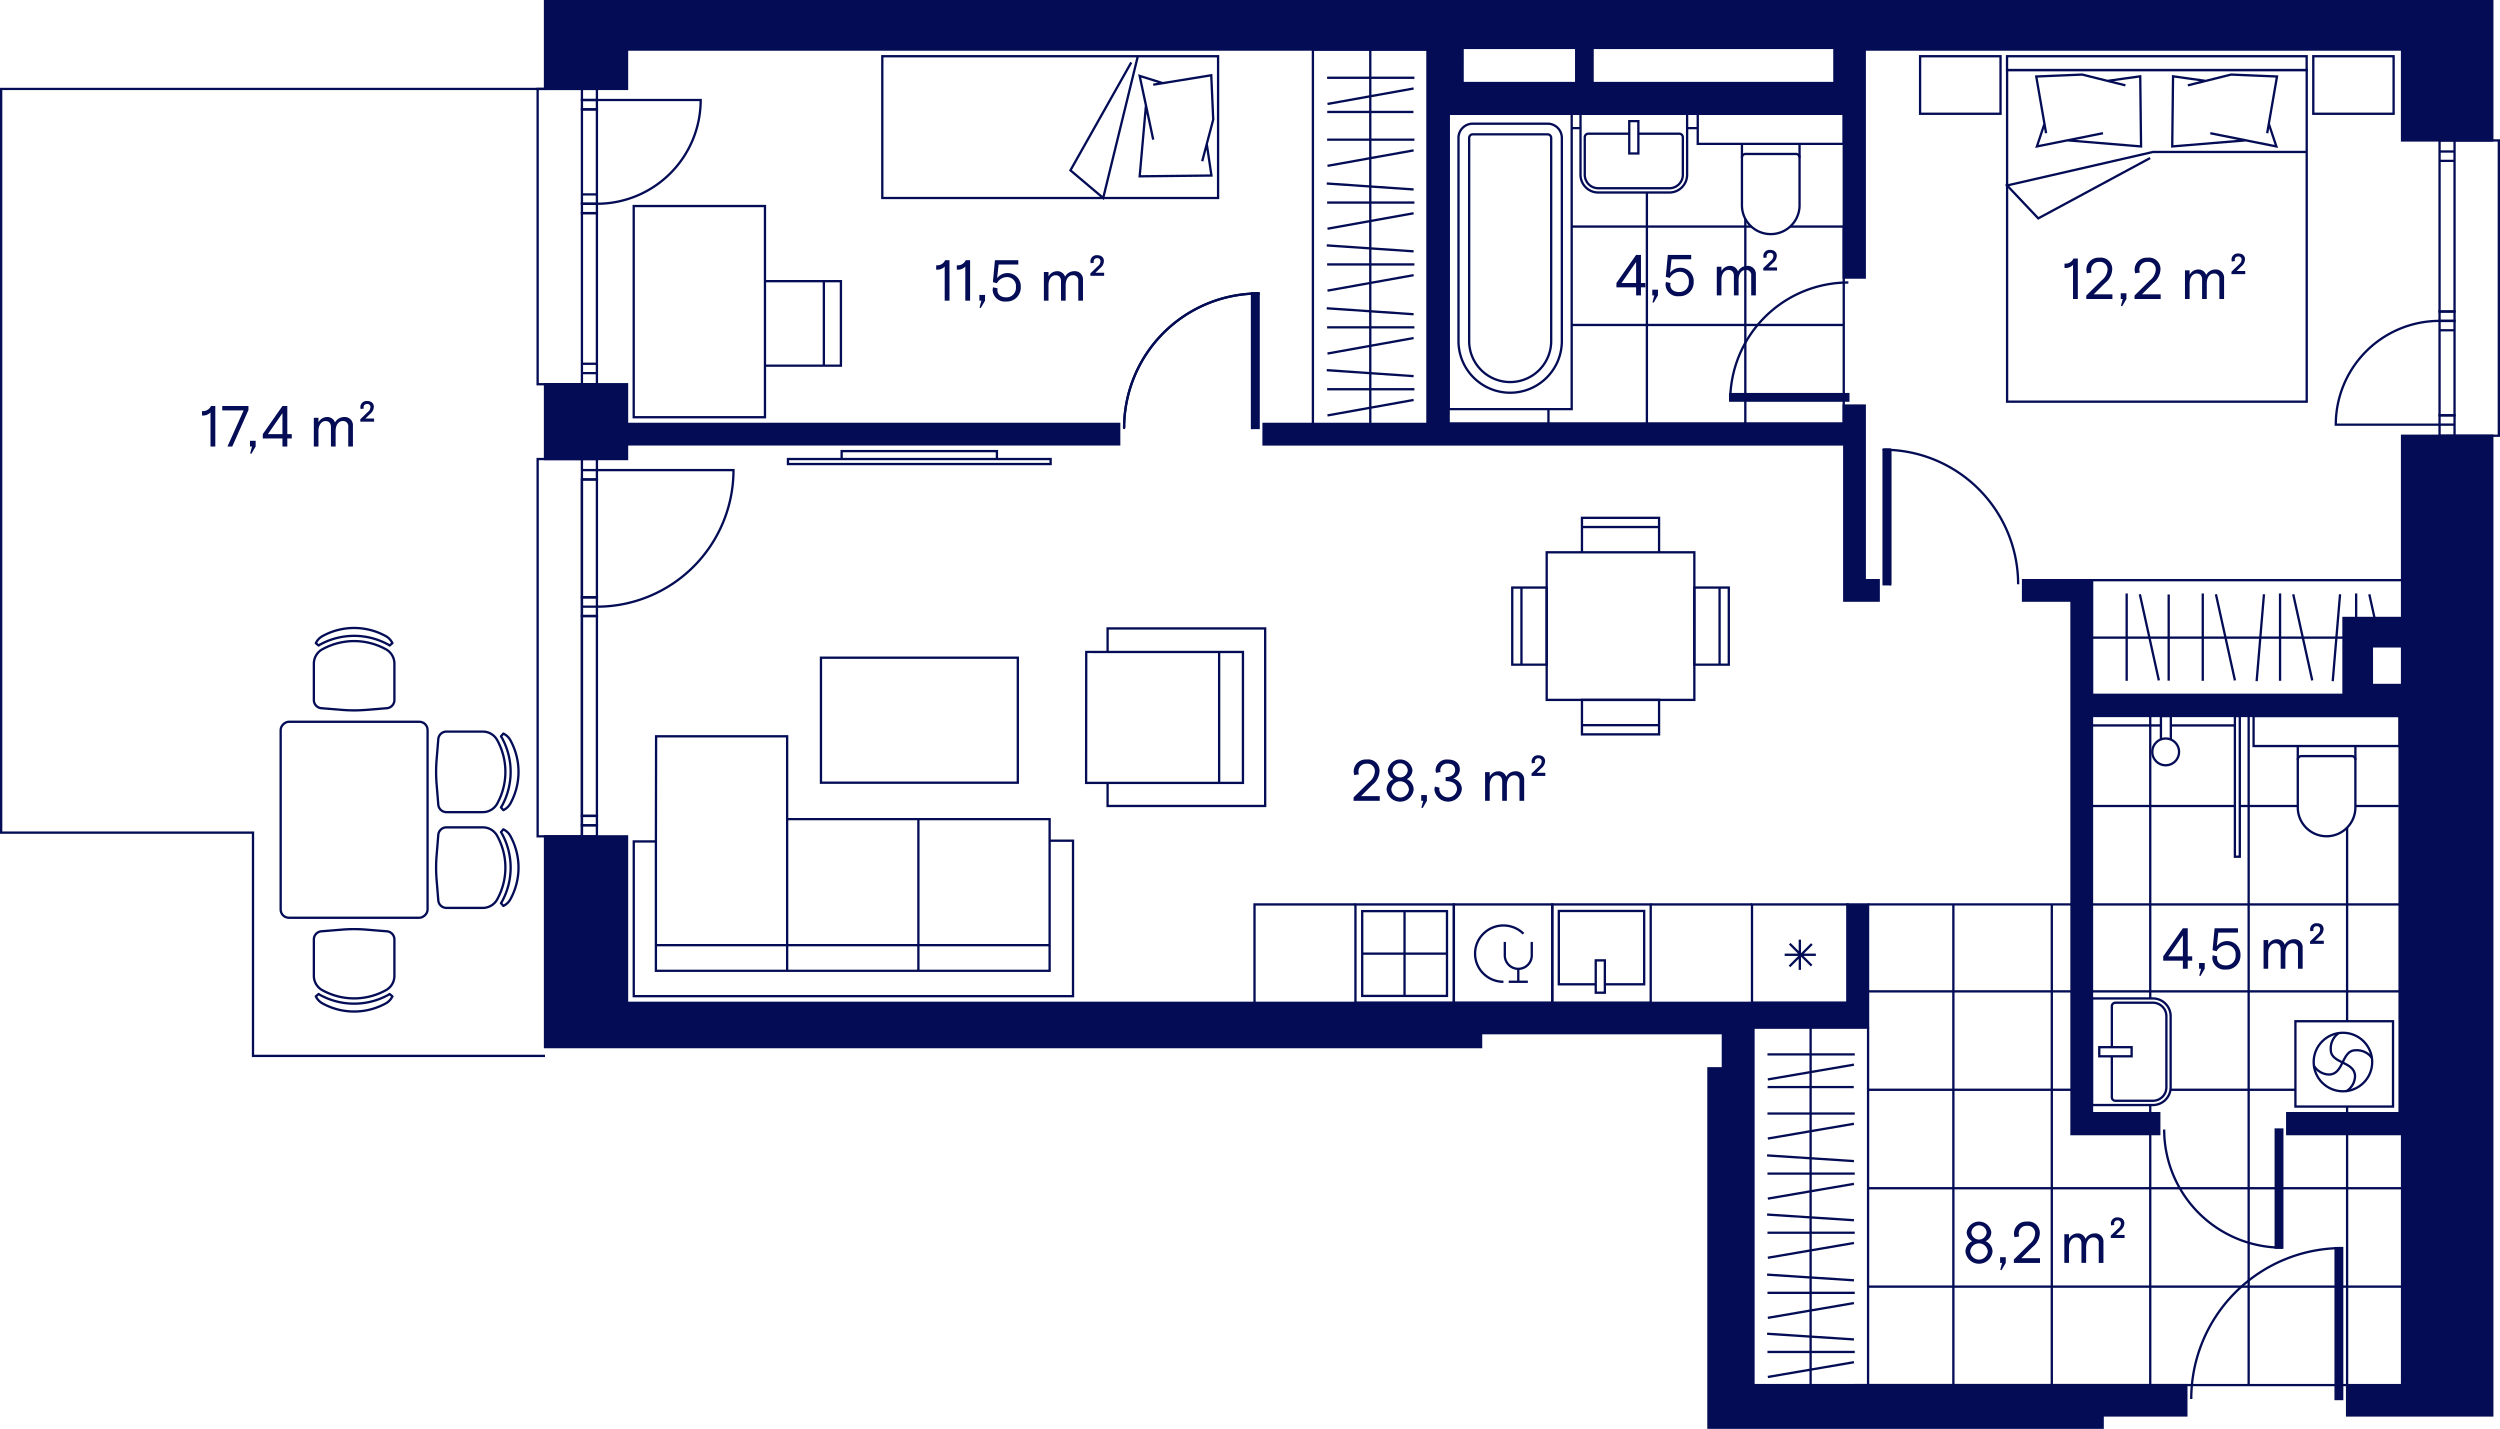
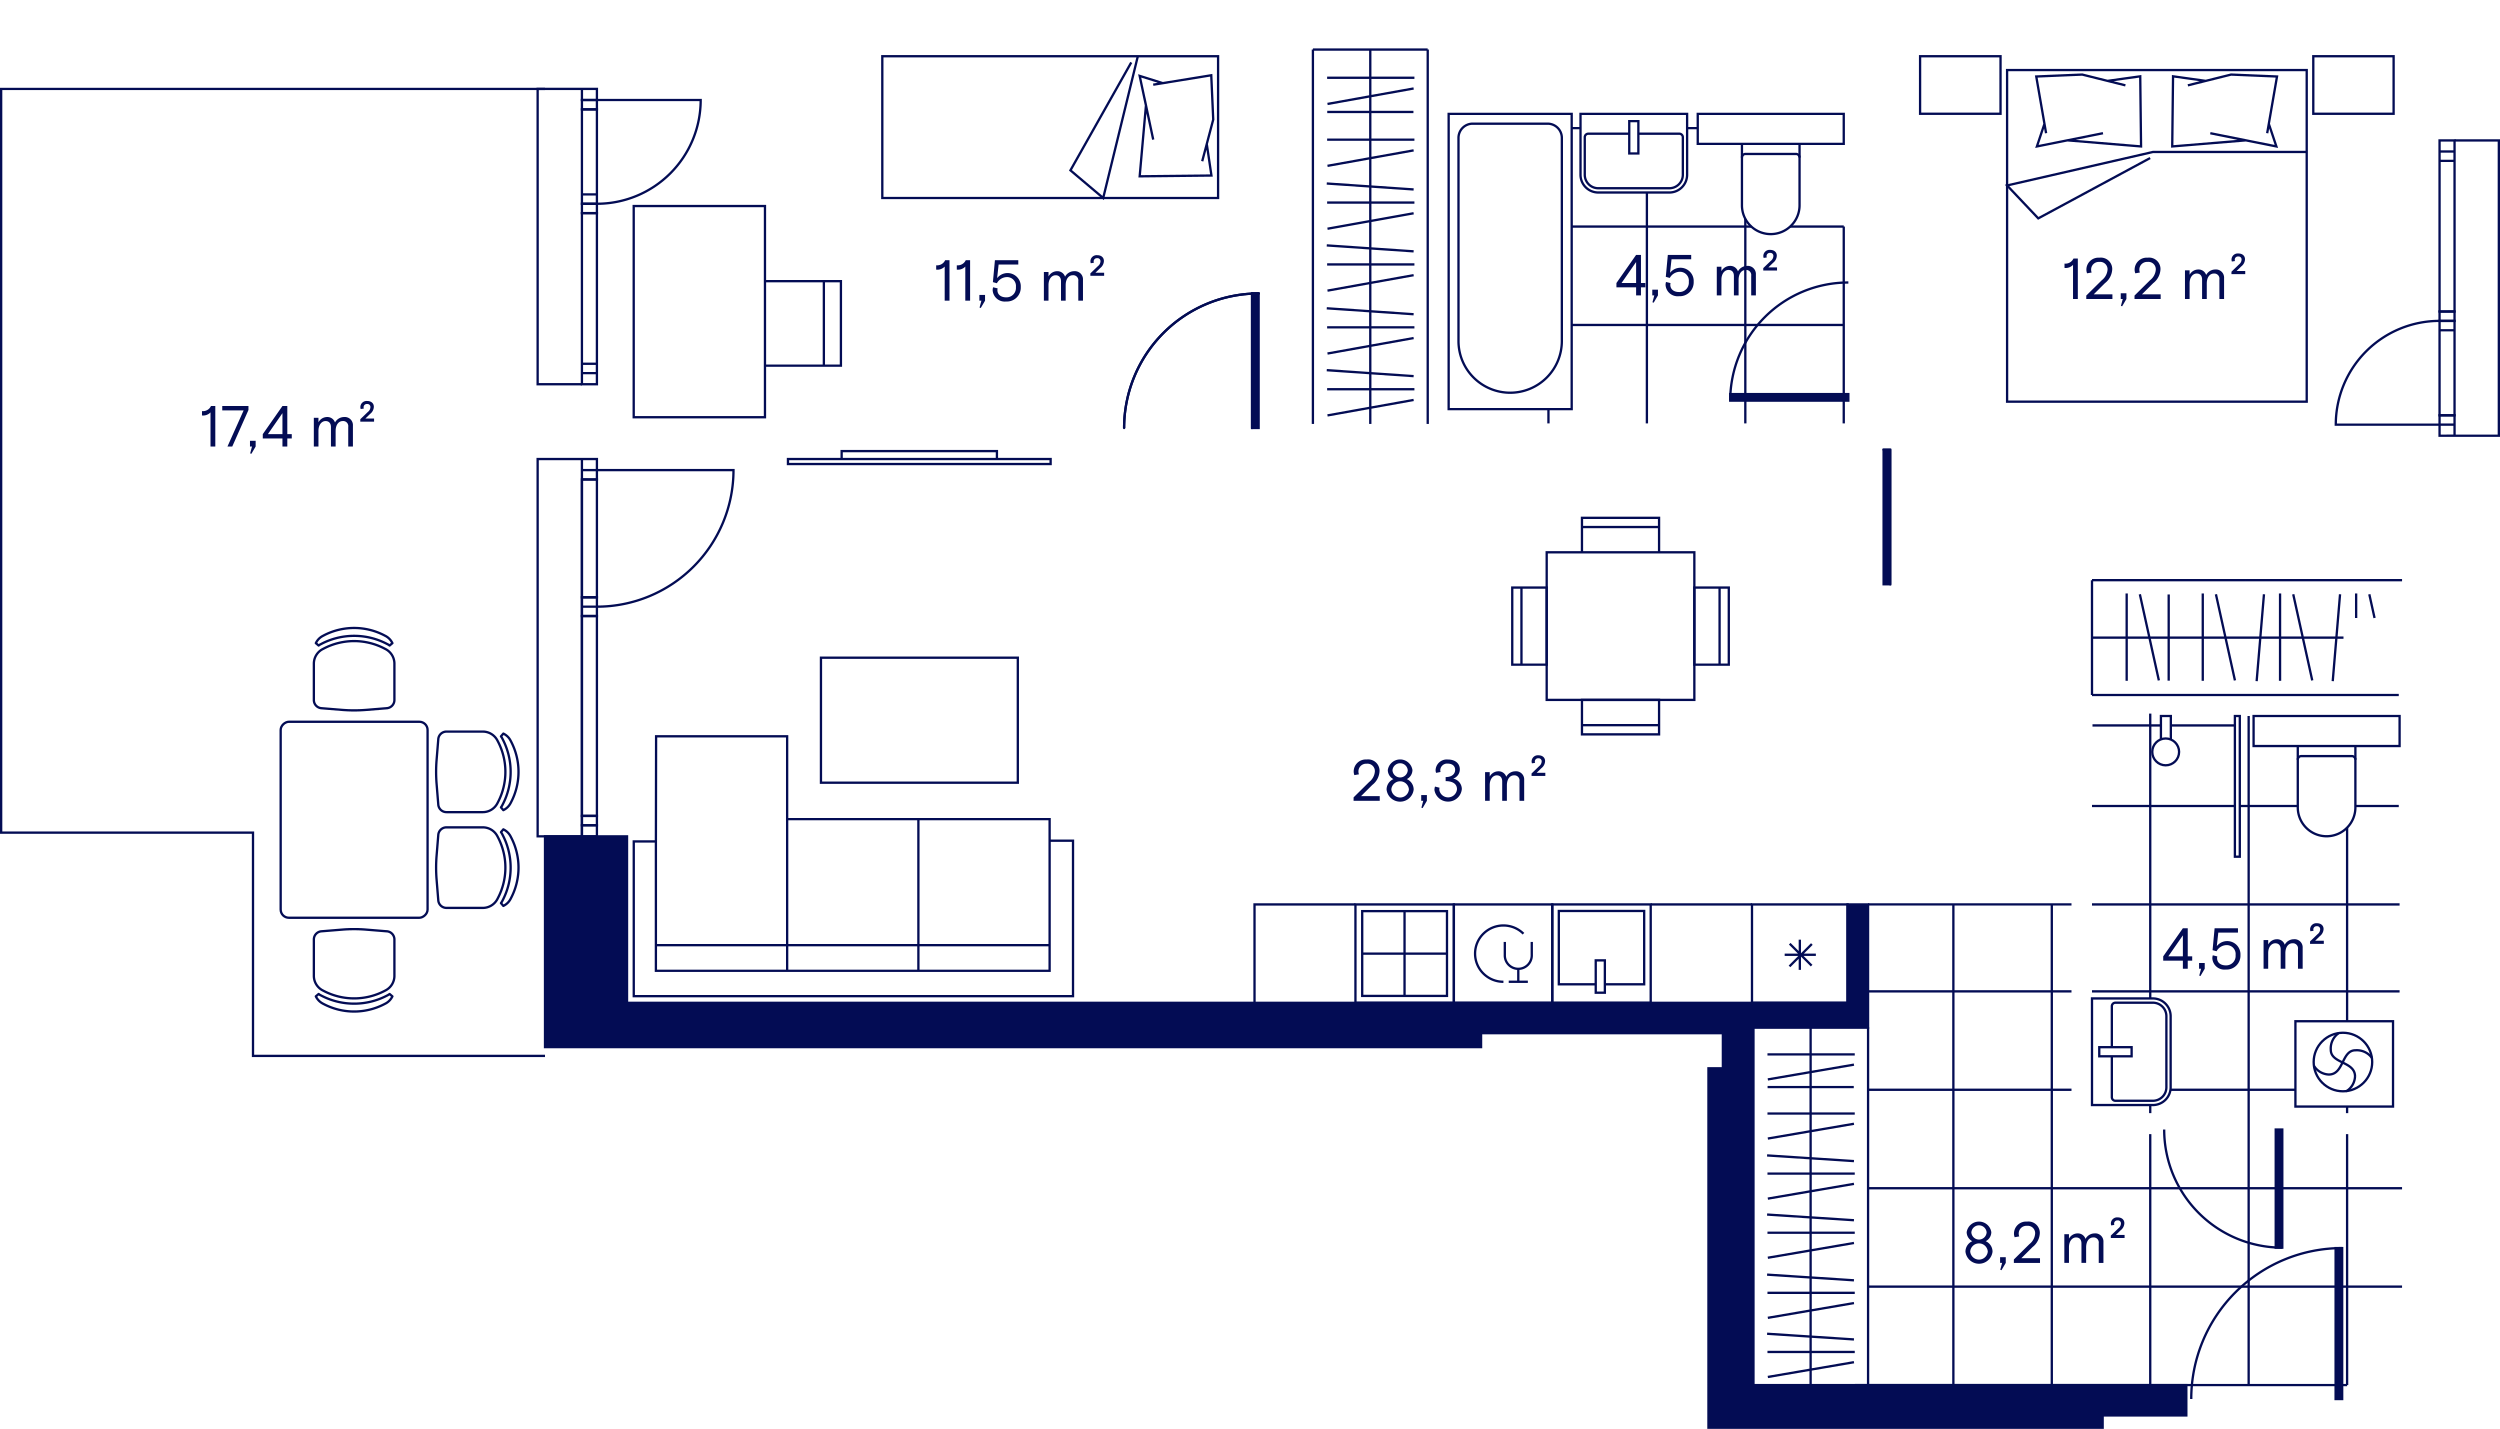
<svg xmlns="http://www.w3.org/2000/svg" viewBox="0 0 431.98 246.901">
  <g data-name="Layer 2">
    <g data-name="11">
      <path fill="none" stroke="#030c54" stroke-linecap="round" stroke-linejoin="round" stroke-width=".4" d="M216.347 50.712v23.244" />
      <path fill="none" stroke="#030c54" stroke-linecap="round" stroke-linejoin="round" stroke-width=".4" d="M217.48 50.712h-1.133" data-name="LINE" />
      <path d="M217.48 50.712a23.244 23.244 0 0 0-23.243 23.244" fill="none" stroke="#030c54" stroke-linecap="round" stroke-linejoin="round" stroke-width=".4" />
      <path fill="#030c54" stroke="#030c54" stroke-miterlimit="10" stroke-width=".4" d="M216.347 50.712h1.134v23.244h-1.133z" />
      <path d="M194.237 73.957a23.244 23.244 0 0 1 23.244-23.245M94.173 182.45H43.717v-38.58H.2V15.366h93.973" fill="none" stroke="#030c54" stroke-miterlimit="10" stroke-width=".4" />
      <path fill="#030c54" stroke="#030c54" stroke-miterlimit="10" stroke-width=".4" d="M302.945 177.535h19.843v-21.26h-3.544v17.008h-210.89l-.007.024v-28.794H94.174v36.424h161.744v-2.41H297.7v6.067h-2.493V246.7h68.116v-2.125h14.457v-5.244h-74.835v-61.795z" />
      <path d="M66.846 160.922l-3.585-.292a25.512 25.512 0 0 0-4.142 0l-3.585.292a1.417 1.417 0 0 0-1.302 1.412v6.283a2.835 2.835 0 0 0 1.522 2.512l.184.095a11.34 11.34 0 0 0 10.508 0l.183-.096a2.835 2.835 0 0 0 1.522-2.513v-6.283a1.417 1.417 0 0 0-1.304-1.412z" fill="none" stroke="#030c54" stroke-miterlimit="10" stroke-width=".4" />
      <path d="M66.627 173.397l-.184.096a11.34 11.34 0 0 1-10.507 0l-.184-.096a2.75 2.75 0 0 1-1.178-1.234l.482-.41c.092.06.176.128.275.18l.188.098a12.25 12.25 0 0 0 11.346 0l.182-.096c.1-.052.185-.12.277-.18l.482.41a2.75 2.75 0 0 1-1.178 1.233z" fill="none" stroke="#030c54" stroke-linejoin="round" stroke-width=".4" />
      <rect x="44.256" y="128.955" width="33.866" height="25.384" rx="1.417" transform="rotate(-90 61.19 141.647)" fill="none" stroke="#030c54" stroke-miterlimit="10" stroke-width=".4" />
      <path d="M66.846 122.372l-3.585.292a25.512 25.512 0 0 1-4.142 0l-3.585-.292a1.417 1.417 0 0 1-1.302-1.413v-6.284a2.835 2.835 0 0 1 1.522-2.512l.184-.096a11.34 11.34 0 0 1 10.508 0l.183.096a2.835 2.835 0 0 1 1.522 2.512v6.283a1.417 1.417 0 0 1-1.304 1.412z" fill="none" stroke="#030c54" stroke-miterlimit="10" stroke-width=".4" />
      <path d="M66.627 109.897l-.184-.097a11.34 11.34 0 0 0-10.507 0l-.184.097a2.75 2.75 0 0 0-1.178 1.233l.482.41c.092-.06.176-.128.275-.18l.188-.097a12.25 12.25 0 0 1 11.346.002l.182.094c.1.05.185.12.277.18l.482-.41a2.75 2.75 0 0 0-1.178-1.233z" fill="none" stroke="#030c54" stroke-linejoin="round" stroke-width=".4" />
      <path d="M75.732 139.03l-.292-3.585a25.512 25.512 0 0 1 0-4.143l.292-3.585a1.417 1.417 0 0 1 1.413-1.303h6.283a2.835 2.835 0 0 1 2.512 1.522l.096.183a11.34 11.34 0 0 1 0 10.507l-.096.184a2.835 2.835 0 0 1-2.512 1.522h-6.283a1.417 1.417 0 0 1-1.413-1.302z" fill="none" stroke="#030c54" stroke-miterlimit="10" stroke-width=".4" />
      <path d="M88.207 138.81l.096-.183a11.34 11.34 0 0 0 0-10.508l-.096-.184a2.75 2.75 0 0 0-1.233-1.178l-.41.48c.06.093.128.178.18.276l.097.188a12.25 12.25 0 0 1 0 11.346l-.096.182c-.052.1-.12.185-.18.277l.41.482a2.752 2.752 0 0 0 1.233-1.18z" fill="none" stroke="#030c54" stroke-linejoin="round" stroke-width=".4" />
      <path d="M75.732 155.577l-.292-3.585a25.512 25.512 0 0 1 0-4.143l.292-3.587a1.417 1.417 0 0 1 1.413-1.302h6.283a2.835 2.835 0 0 1 2.512 1.522l.096.184a11.34 11.34 0 0 1 0 10.508l-.096.184a2.835 2.835 0 0 1-2.512 1.52h-6.283a1.417 1.417 0 0 1-1.413-1.3z" fill="none" stroke="#030c54" stroke-miterlimit="10" stroke-width=".4" />
      <path d="M88.207 155.358l.096-.184a11.34 11.34 0 0 0 0-10.508l-.096-.184a2.75 2.75 0 0 0-1.233-1.177l-.41.48c.06.093.128.177.18.276l.097.19a12.25 12.25 0 0 1 0 11.344l-.096.183c-.052.1-.12.184-.18.277l.41.48a2.752 2.752 0 0 0 1.233-1.176z" fill="none" stroke="#030c54" stroke-linejoin="round" stroke-width=".4" />
-       <path fill="#030c54" stroke="#030c54" stroke-miterlimit="10" stroke-width=".4" d="M108.347 76.79h85.04V73.25h-85.04v-6.86H94.174v12.927h14.173V76.79zM430.646 75.29h-15.59v31.492h-10.12v13.288H361.48v-19.822h-11.913v3.543h8.37v92.176h15.166v-3.628H361.48v-68.62h53.15v68.62h-19.417v3.628h19.842v43.365h-9.496v5.245h25.086zm-15.59 43.07h-5.212l-.004-6.674h5.215zM108.347 8.562h138.34v64.686h-28.356v3.543h100.34v27h5.953v-3.542h-2.41V70.074h-3.628v3.09h-68.27v-53.49h68.27v28.29h3.628V8.562h92.84v15.704h15.593V.2H94.174v15.165h14.173zm166.84 0V8.28h41.782v6.065h-41.784zm-22.46 0V8.28h19.625v6.065h-19.626z" />
      <path fill="none" stroke="#030c54" stroke-linecap="round" stroke-linejoin="round" stroke-width=".4" d="M326.606 77.712v23.244M325.473 77.712h1.133" data-name="LINE" />
-       <path d="M325.473 77.712a23.244 23.244 0 0 1 23.244 23.244" fill="none" stroke="#030c54" stroke-linejoin="round" stroke-width=".4" data-name="ARC" />
      <path fill="#030c54" stroke="#030c54" stroke-miterlimit="10" stroke-width=".4" d="M326.606 100.957h-1.134V77.713h1.134z" />
      <path d="M373.953 195.173a20.41 20.41 0 0 0 20.41 20.41" fill="none" stroke="#030c54" stroke-miterlimit="10" stroke-width=".4" />
      <path fill="#030c54" stroke="#030c54" stroke-miterlimit="10" stroke-width=".4" d="M393.228 195.173h1.134v20.41h-1.134z" />
      <path d="M319.38 48.815a20.41 20.41 0 0 0-20.41 20.41" fill="none" stroke="#030c54" stroke-miterlimit="10" stroke-width=".4" />
      <path fill="#030c54" stroke="#030c54" stroke-miterlimit="10" stroke-width=".4" d="M319.378 68.09v1.134h-20.41V68.09zM403.575 215.66h1.134v26.08h-1.135z" />
      <path d="M378.63 241.74a26.08 26.08 0 0 1 26.08-26.08M103.142 104.827a23.598 23.598 0 0 0 23.6-23.6h-23.6M100.55 79.315v65.197H92.9V79.315zM103.142 79.315v1.913h-2.59v-1.913zM103.142 81.23v1.617h-2.59V81.23z" fill="none" stroke="#030c54" stroke-miterlimit="10" stroke-width=".4" />
      <path fill="none" stroke="#030c54" stroke-miterlimit="10" stroke-width=".4" d="M103.142 82.847v20.362h-2.59V82.846zM103.142 106.446v34.535h-2.59v-34.534zM100.552 144.512V142.6h2.59v1.912z" />
      <path fill="none" stroke="#030c54" stroke-miterlimit="10" stroke-width=".4" d="M100.552 142.598v-1.618h2.59v1.618zM103.142 103.21v1.617h-2.59v-1.618zM100.552 104.827h2.59v1.618h-2.59zM421.536 55.447a17.93 17.93 0 0 0-17.93 17.93h17.93M424.127 75.29h7.653V24.265h-7.653M421.536 75.29v-1.914h2.59v1.913zM421.536 73.376v-1.618h2.59v1.618z" />
      <path fill="none" stroke="#030c54" stroke-miterlimit="10" stroke-width=".4" d="M421.535 71.758V57.066h2.59v14.692zM421.536 53.83V27.797h2.59v26.03zM424.126 24.266v1.913h-2.59v-1.914zM424.126 26.18v1.617h-2.59V26.18zM421.536 57.066v-1.618h2.59v1.618z" />
      <path fill="none" stroke="#030c54" stroke-miterlimit="10" stroke-width=".4" d="M421.536 53.828h2.59v1.618h-2.59zM103.142 35.208a17.93 17.93 0 0 0 17.93-17.93h-17.93M100.55 15.365H92.9V66.39h7.653M103.142 15.365v1.913h-2.59v-1.913z" />
      <path fill="none" stroke="#030c54" stroke-miterlimit="10" stroke-width=".4" d="M103.142 17.28v1.617h-2.59V17.28z" />
      <path fill="none" stroke="#030c54" stroke-miterlimit="10" stroke-width=".4" d="M103.142 18.897V33.59h-2.59V18.896zM103.142 36.827v26.03h-2.59v-26.03zM100.552 66.39v-1.914h2.59v1.913zM100.552 64.476v-1.618h2.59v1.618zM103.142 33.59v1.618h-2.59V33.59z" />
      <path fill="none" stroke="#030c54" stroke-miterlimit="10" stroke-width=".4" d="M100.552 35.208h2.59v1.618h-2.59zM226.86 51.686V30.124M229.253 42.403l15.01 1.028M229.38 39.524l14.883-2.674M236.773 51.686V30.124M229.38 50.22l14.883-2.675M229.317 45.694H244.4M229.317 35H244.4M229.253 31.708l15.01 1.028M246.7 51.686V30.124M226.86 73.248V51.686M229.253 63.965l15.01 1.028M229.38 61.086l14.883-2.674M236.773 73.248V51.686M229.38 71.78l14.883-2.673M229.317 67.256H244.4M229.317 56.56H244.4M229.253 53.27l15.01 1.028M246.7 73.248V51.686M226.86 30.124V8.562M246.7 30.124V8.562M226.86 8.562h19.828M229.337 19.343h14.893M229.38 17.962l14.883-2.674M236.773 30.124V8.562M229.38 28.657l14.883-2.674M229.317 24.132H244.4M229.317 13.437H244.4M318.585 24.86h-25.228v-5.186h25.228zM305.97 40.452a4.977 4.977 0 0 1-4.976-4.977V24.86h9.953v10.615a4.977 4.977 0 0 1-4.976 4.977z" />
      <path d="M300.994 27.216a.614.614 0 0 1 .614-.614h8.726a.614.614 0 0 1 .614.614M414.63 128.906h-25.228v-5.187h25.228zM402.016 144.497a4.977 4.977 0 0 1-4.977-4.977v-10.614h9.953v10.614a4.977 4.977 0 0 1-4.977 4.977z" fill="none" stroke="#030c54" stroke-miterlimit="10" stroke-width=".4" />
      <path d="M397.04 131.26a.614.614 0 0 1 .613-.613h8.726a.614.614 0 0 1 .613.614M271.576 70.694h-21.26v-51.02h21.26z" fill="none" stroke="#030c54" stroke-miterlimit="10" stroke-width=".4" />
      <path d="M260.946 67.86a8.93 8.93 0 0 1-8.93-8.93V23.827a2.456 2.456 0 0 1 2.457-2.456h12.946a2.456 2.456 0 0 1 2.455 2.457V58.93a8.93 8.93 0 0 1-8.93 8.93z" fill="none" stroke="#030c54" stroke-miterlimit="10" stroke-width=".4" />
-       <path d="M267.42 23.213a.615.615 0 0 1 .613.614V58.93a7.087 7.087 0 1 1-14.174 0V23.827a.615.615 0 0 1 .613-.614zM191.383 135.334v3.934h27.228v-30.68h-27.227v4.07h23.386v22.62h-27.1l.023-22.63 3.69.01M210.657 112.67v22.607M346.8 9.716h51.772v2.39H346.8z" fill="none" stroke="#030c54" stroke-miterlimit="10" stroke-width=".4" />
      <path fill="none" stroke="#030c54" stroke-miterlimit="10" stroke-width=".4" d="M346.81 12.105h51.772v57.3H346.81z" />
      <path fill="none" stroke="#030c54" stroke-miterlimit="10" stroke-width=".4" d="M371.527 27.308l-19.333 10.425-5.385-5.688 25.223-5.79h26.55M381.142 13.977l-5.658-.79-.14 12.116 12.722-1.052-6.144-1.234 11.417 2.287-1.307-3.907-.283 1.62 1.7-9.798-7.935-.334-7.47 1.862M364.158 13.977l5.658-.79.142 12.116-12.723-1.052 6.144-1.234-11.42 2.287 1.307-3.907.283 1.62-1.7-9.798 7.945-.334 7.46 1.862M413.597 19.66h-13.88V9.714h13.88zM345.676 19.66h-13.9V9.714h13.9zM113.335 145.397l.034-18.17h22.643v14.312h45.354v3.726h4.043v26.864h-75.9v-26.733h3.825v22.35h68.032v-22.48M113.335 163.32h68.032M158.69 167.748v-26.21M136.013 167.748v-26.21M386.17 148.03v-24.31h.85v24.31zM373.39 127.78v-4.06h1.714v4.06" />
      <circle cx="374.212" cy="129.921" r="2.318" fill="none" stroke="#030c54" stroke-miterlimit="10" stroke-width=".4" />
      <path fill="none" stroke="#030c54" stroke-miterlimit="10" stroke-width=".4" d="M373.39 125.352h-11.824M375.104 125.352h11.066M288.45 33.264h-12.28a3.07 3.07 0 0 1-3.07-3.07v-10.52h18.42v10.52a3.07 3.07 0 0 1-3.07 3.07z" />
      <path d="M283.097 23.103h7.072a.614.614 0 0 1 .613.614v6.477a2.333 2.333 0 0 1-2.333 2.333h-12.28a2.333 2.333 0 0 1-2.334-2.333v-6.477a.614.614 0 0 1 .614-.614h7.064" fill="none" stroke="#030c54" stroke-miterlimit="10" stroke-width=".4" />
      <path fill="none" stroke="#030c54" stroke-miterlimit="10" stroke-width=".4" d="M281.522 20.93h1.575v5.588h-1.575zM375.07 175.59v12.283a3.07 3.07 0 0 1-3.07 3.07h-10.52v-18.42H372a3.07 3.07 0 0 1 3.07 3.068z" />
      <path d="M364.91 180.945v-7.072a.614.614 0 0 1 .613-.614H372a2.333 2.333 0 0 1 2.334 2.332v12.28a2.333 2.333 0 0 1-2.333 2.334h-6.477a.614.614 0 0 1-.614-.614v-7.064" fill="none" stroke="#030c54" stroke-miterlimit="10" stroke-width=".4" />
      <path fill="none" stroke="#030c54" stroke-miterlimit="10" stroke-width=".4" d="M362.736 180.945h5.59v1.575h-5.59z" />
      <circle cx="404.84" cy="183.51" r="5.057" fill="none" stroke="#030c54" stroke-miterlimit="10" stroke-width=".4" />
      <path d="M409.846 182.796a3.222 3.222 0 0 0-2.834-1.315c-2.437 0-1.968 4.18-4.61 4.19a3.18 3.18 0 0 1-2.59-1.538" fill="none" stroke="#030c54" stroke-miterlimit="10" stroke-width=".4" />
      <path d="M404.055 178.554a3.242 3.242 0 0 0-1.315 2.835c0 2.436 4.19 1.977 4.19 4.607a3.18 3.18 0 0 1-1.54 2.59" fill="none" stroke="#030c54" stroke-miterlimit="10" stroke-width=".4" />
      <path fill="none" stroke="#030c54" stroke-miterlimit="10" stroke-width=".4" d="M396.63 176.464h16.866v14.74H396.63zM302.945 218.732v-20.598M305.34 209.864l15.01.982M305.466 207.113l14.883-2.554M312.86 218.732v-20.598M305.466 217.33l14.883-2.554M305.403 213.008h15.085M305.403 202.79h15.085M305.34 199.647l15.01.982M322.788 218.732v-20.598M302.945 239.33v-20.598M305.34 230.462l15.01.983M305.466 227.712l14.883-2.555M312.86 239.33v-20.598M305.466 237.93l14.883-2.555M305.403 233.606h15.085M305.403 223.39h15.085M305.34 220.245l15.01.983M322.788 239.33v-20.598M302.945 198.134v-20.6M322.788 198.134v-20.6M302.945 177.535h19.83M305.424 187.835h14.892M305.466 186.515l14.883-2.554M312.86 198.134v-20.6M305.466 196.732l14.883-2.554M305.403 192.41h15.085M305.403 182.192h15.085M414.488 120.09h-26.504M403.078 117.696l1.264-15.01M399.538 117.57l-3.286-14.883M404.936 110.176h-16.952M410.303 106.782l-.905-4.095M407.123 106.782v-4.234M393.976 117.633v-15.085M389.93 117.696l1.265-15.01M415.055 100.248h-27.07M387.984 120.09H361.48M387.984 100.248H361.48M361.48 120.09v-19.83M374.733 117.612V102.72M373.034 117.57l-3.286-14.883M387.984 110.176H361.48M386.18 117.57l-3.286-14.883M380.62 117.633v-15.085M367.473 117.633v-15.085M141.855 113.642h34.016v21.6h-34.015zM152.455 9.716h58.02v24.497h-58.02z" />
      <path fill="none" stroke="#030c54" stroke-miterlimit="10" stroke-width=".4" d="M196.606 9.716l-5.982 24.497-5.66-4.782 10.504-18.64M207.732 27.86l1.904-7.203-.34-7.652-10.03 1.63 1.666-.264-4.005-1.258 2.34 11.01-1.253-5.925-1.087 12.268 12.4-.136-.808-5.457M132.18 48.58h13.124v14.605H132.18zM142.356 63.184V48.58M109.5 35.604h22.68v36.49H109.5zM145.43 77.945h26.83v1.375h-26.83zM136.153 79.32h45.387v.863h-45.387zM234.21 156.277H216.77v17.008M302.73 156.277h-17.5M251.216 156.277h17.005v17.007h-17.004z" />
      <path d="M259.78 169.644a4.9 4.9 0 0 1-3.464-1.425 4.84 4.84 0 0 1 0-6.88 4.922 4.922 0 0 1 6.926 0" fill="none" stroke="#030c54" stroke-miterlimit="10" stroke-width=".4" />
      <path d="M260.02 162.755v2.406a2.33 2.33 0 0 0 4.657 0v-2.405M262.348 167.473v2.17M260.696 169.644H264M302.73 156.277h16.514v17.007H302.73zM310.997 167.584v-5.217M308.378 164.976h5.388M309.21 166.982l3.864-3.863M309.25 163.07l3.784 3.782M234.21 156.277h17.006v17.007H234.21z" fill="none" stroke="#030c54" stroke-miterlimit="10" stroke-width=".4" />
      <path fill="none" stroke="#030c54" stroke-miterlimit="10" stroke-width=".4" d="M235.378 157.436h14.65v14.65h-14.65zM242.693 172.084v-14.648M235.378 164.78h14.64M268.22 156.277h17.01v17.008h-17.01z" />
      <path fill="none" stroke="#030c54" stroke-miterlimit="10" stroke-width=".4" d="M275.73 165.944h1.576v5.59h-1.575z" />
      <path fill="none" stroke="#030c54" stroke-miterlimit="10" stroke-width=".4" d="M275.73 170.078h-6.38v-12.672h14.75v12.672h-6.793M267.257 95.43h25.512v25.51h-25.513zM273.35 89.476h13.324v5.953H273.35zM286.674 91.068H273.35" />
      <path fill="none" stroke="#030c54" stroke-miterlimit="10" stroke-width=".4" d="M273.35 120.94h13.324v5.954H273.35zM273.35 125.302h13.324M292.77 101.524h5.952v13.323h-5.953zM297.13 114.846v-13.322M261.304 101.524h5.953v13.323h-5.953zM262.896 101.524v13.322M318.585 73.163V56.155M318.585 56.155h-17.008M318.585 56.155V39.147M302.62 39.147h-1.043M318.585 39.147h-9.277M301.577 73.163V56.155M301.577 56.155H284.57M301.577 39.147H284.57M293.356 22.14h-1.836M273.1 22.14h-1.524M301.577 56.155V39.147M371.543 192.338v-1.395M396.63 188.307h-21.56M388.55 239.33v-17.007M405.56 239.33v-17.007M405.56 222.323v-17.008M405.56 205.315v-9.35M388.55 222.323v-17.008M388.55 205.315v-12.977M371.543 222.323v-17.008M371.543 205.315v-9.35M354.535 222.323v-17.008M354.535 205.315v-49.038M337.527 222.323v-17.008M337.527 205.315v-9.35M415.055 222.323H388.55M388.55 222.323h-17.007M371.543 222.323h-17.008M354.535 222.323h-17.008M337.527 222.323h-14.74M415.055 205.315H388.55M388.55 205.315h-17.007M371.543 205.315h-17.008M354.535 205.315h-17.008M337.527 205.315h-14.74M357.937 188.307h-20.41M337.527 188.307h-14.74M371.543 239.33v-17.007M405.56 239.33h-34.017M354.535 239.33v-17.007M371.543 239.33h-17.008M337.527 239.33v-17.007M354.535 239.33h-17.008M337.527 222.323v-17.008M337.527 205.315v-17.008M357.937 171.3h-20.41M337.527 171.3h-14.74M337.527 188.307V171.3M357.937 156.275h-20.41M337.527 156.275h-14.74M337.527 171.3v-15.025M337.527 239.33H320.52M388.55 192.338v-19.054M405.56 176.464v-3.18M371.543 172.522v-16.245M388.55 171.3h-27.07M388.55 173.284v-17.007M405.56 171.3h-17.01M405.56 173.284v-17.007M371.543 156.277H361.48M371.543 156.277V139.27M414.63 156.277h-43.087M388.55 156.277V139.27M414.63 171.3h-9.07M414.488 139.27h-7.495M405.56 156.277v-13.262M371.543 139.27H361.48M371.543 139.27v-15.964M386.17 139.27h-14.627M388.55 139.27v-15.55M397.04 139.27h-8.49M388.55 139.27h-1.53M284.57 73.163V56.155M267.56 73.163v-2.47M284.57 56.155h-13.093M284.57 56.155V39.147M301.577 39.147v-1.334M284.57 39.147V33.31M284.57 39.147h-13.093M405.56 192.338v-1.134" />
    </g>
    <g data-name="1. suurused" fill="#030c54">
      <path d="M163.235 46.062a1.754 1.754 0 0 1-1.47.53v-.75a1.527 1.527 0 0 0 1.55-.88h.75v6.996h-.83zM166.796 46.062a1.754 1.754 0 0 1-1.47.53v-.75a1.527 1.527 0 0 0 1.55-.88h.75v6.996h-.83zM169.258 53.148l.32-1.19h-.35v-.99h.98v.99l-.74 1.26zM171.524 50.15a1.704 1.704 0 0 1 .08-.51l.78.19a1.146 1.146 0 0 0-.04.29c0 .788.61 1.258 1.52 1.258a1.627 1.627 0 0 0 1.678-1.778 1.54 1.54 0 0 0-1.63-1.72 2.012 2.012 0 0 0-1.658 1.06l-.69-.19.35-3.788h4.038v.75h-3.4l-.258 2.35a2.288 2.288 0 0 1 4.087 1.538 2.4 2.4 0 0 1-2.527 2.498 2.09 2.09 0 0 1-2.33-1.948zM180.374 47h.8v.77a1.717 1.717 0 0 1 1.49-.91 1.38 1.38 0 0 1 1.368.95 1.8 1.8 0 0 1 1.568-.95 1.405 1.405 0 0 1 1.53 1.48v3.618h-.81V48.57a.88.88 0 0 0-.96-1.01c-.63 0-1.22.55-1.22 1.74v2.658h-.808V48.6c0-.62-.31-1.04-.93-1.04-.65 0-1.23.61-1.23 1.7v2.698h-.798zM188.406 47.24l1.31-1.258a1.09 1.09 0 0 0 .44-.86.515.515 0 0 0-.58-.51.552.552 0 0 0-.6.56.534.534 0 0 0 .04.23l-.54.08a1 1 0 0 1-.06-.36 1.075 1.075 0 0 1 1.16-1.03c.74 0 1.17.42 1.17 1a1.618 1.618 0 0 1-.64 1.23l-.82.8h1.5v.538h-2.38zM36.373 71.258a1.754 1.754 0 0 1-1.47.53v-.75a1.527 1.527 0 0 0 1.55-.88h.75v6.997h-.83zM42.1 70.908h-3.696v-.75h4.527v.69l-2.798 6.307h-.83zM43.225 78.344l.32-1.19h-.35v-.99h.98v.99l-.74 1.26zM48.804 75.765h-3.398v-.75l3.398-4.857h.84v4.858h.77v.75h-.77v1.39h-.84zm0-.75V71.39l-2.518 3.628zM54.226 72.198h.8v.77a1.717 1.717 0 0 1 1.49-.91 1.38 1.38 0 0 1 1.368.95 1.8 1.8 0 0 1 1.57-.95 1.405 1.405 0 0 1 1.528 1.478v3.62h-.81v-3.39a.88.88 0 0 0-.96-1.01c-.628 0-1.218.55-1.218 1.74v2.66h-.81v-3.36c0-.62-.31-1.04-.93-1.04-.65 0-1.228.61-1.228 1.7v2.7h-.8zM62.257 72.437l1.31-1.26a1.09 1.09 0 0 0 .44-.858.515.515 0 0 0-.58-.51.552.552 0 0 0-.6.558.534.534 0 0 0 .04.23l-.54.08a1 1 0 0 1-.06-.36 1.075 1.075 0 0 1 1.16-1.03c.74 0 1.17.42 1.17 1a1.618 1.618 0 0 1-.64 1.23l-.82.8h1.5v.54h-2.38zM233.89 137.78l2.688-2.657a2.544 2.544 0 0 0 .99-1.85 1.28 1.28 0 0 0-1.43-1.308 1.328 1.328 0 0 0-1.41 1.37 1.26 1.26 0 0 0 .09.46l-.79.14a1.726 1.726 0 0 1-.12-.67 2.086 2.086 0 0 1 2.24-2.03 1.97 1.97 0 0 1 2.23 1.96 3.202 3.202 0 0 1-1.26 2.438l-1.94 1.93h3.23v.808h-4.52zM239.59 136.433a1.972 1.972 0 0 1 1.18-1.81 1.775 1.775 0 0 1-.97-1.57 2.155 2.155 0 0 1 4.26 0 1.773 1.773 0 0 1-.97 1.57 1.972 1.972 0 0 1 1.18 1.81 2.355 2.355 0 0 1-4.68 0zm3.86-.03a1.524 1.524 0 0 0-3.038 0 1.524 1.524 0 0 0 3.038 0zm-.2-3.3a1.324 1.324 0 0 0-2.64 0 1.323 1.323 0 0 0 2.64 0zM245.606 139.56l.32-1.19h-.35v-.988h.98v.99l-.74 1.26zM247.86 136.502a1.72 1.72 0 0 1 .1-.59l.78.2a1.737 1.737 0 0 0-.04.36 1.54 1.54 0 0 0 3.057-.1c0-1-.88-1.4-1.96-1.4v-.698c1.16 0 1.64-.61 1.64-1.24 0-.69-.5-1.09-1.29-1.09a1.174 1.174 0 0 0-1.278 1.16.848.848 0 0 0 .05.29l-.77.15a1.18 1.18 0 0 1-.09-.48 1.93 1.93 0 0 1 2.098-1.828c1.37 0 2.09.74 2.09 1.698a1.677 1.677 0 0 1-1.15 1.6 1.865 1.865 0 0 1 1.498 1.798 2.388 2.388 0 0 1-4.737.17zM256.61 133.414h.8v.77a1.717 1.717 0 0 1 1.49-.91 1.38 1.38 0 0 1 1.368.95 1.8 1.8 0 0 1 1.57-.95 1.405 1.405 0 0 1 1.528 1.48v3.617h-.81v-3.386a.88.88 0 0 0-.96-1.01c-.63 0-1.218.55-1.218 1.74v2.657h-.81v-3.357c0-.62-.31-1.04-.93-1.04-.65 0-1.228.61-1.228 1.7v2.698h-.8zM264.64 133.654l1.31-1.26a1.09 1.09 0 0 0 .44-.86.515.515 0 0 0-.58-.508.552.552 0 0 0-.6.56.534.534 0 0 0 .04.23l-.54.08a1 1 0 0 1-.06-.36 1.075 1.075 0 0 1 1.16-1.03c.74 0 1.17.42 1.17 1a1.618 1.618 0 0 1-.64 1.23l-.82.798h1.5v.54h-2.38zM339.616 216.28a1.972 1.972 0 0 1 1.18-1.81 1.775 1.775 0 0 1-.97-1.568 2.155 2.155 0 0 1 4.258 0 1.773 1.773 0 0 1-.97 1.57 1.972 1.972 0 0 1 1.18 1.81 2.355 2.355 0 0 1-4.678 0zm3.858-.03a1.524 1.524 0 0 0-3.038 0 1.524 1.524 0 0 0 3.038 0zm-.2-3.3a1.324 1.324 0 0 0-2.64 0 1.323 1.323 0 0 0 2.64 0zM345.63 219.408l.32-1.19h-.35v-.988h.98v.99l-.74 1.26zM347.98 217.63l2.69-2.66a2.544 2.544 0 0 0 .988-1.85 1.28 1.28 0 0 0-1.43-1.307 1.328 1.328 0 0 0-1.41 1.37 1.26 1.26 0 0 0 .09.46l-.788.14a1.726 1.726 0 0 1-.12-.67 2.086 2.086 0 0 1 2.24-2.03 1.97 1.97 0 0 1 2.227 1.96 3.202 3.202 0 0 1-1.26 2.438l-1.938 1.93h3.228v.81h-4.518zM356.7 213.262h.8v.77a1.717 1.717 0 0 1 1.49-.91 1.38 1.38 0 0 1 1.368.95 1.8 1.8 0 0 1 1.568-.95 1.405 1.405 0 0 1 1.53 1.48v3.617h-.81v-3.39a.88.88 0 0 0-.96-1.008c-.63 0-1.22.55-1.22 1.74v2.657h-.808v-3.36c0-.62-.31-1.038-.93-1.038-.65 0-1.228.61-1.228 1.7v2.697h-.8zM364.732 213.5l1.31-1.258a1.09 1.09 0 0 0 .44-.86.515.515 0 0 0-.58-.51.552.552 0 0 0-.6.56.534.534 0 0 0 .04.23l-.54.08a1 1 0 0 1-.06-.36 1.075 1.075 0 0 1 1.16-1.028c.74 0 1.17.42 1.17 1a1.618 1.618 0 0 1-.64 1.228l-.82.8h1.5v.54h-2.38zM377.184 166h-3.398v-.75l3.398-4.857h.84v4.857h.77v.75h-.77v1.39h-.84zm0-.75v-3.628l-2.518 3.628zM380.01 168.578l.32-1.19h-.35v-.988h.98v.99l-.74 1.26zM382.275 165.58a1.704 1.704 0 0 1 .08-.51l.78.19a1.145 1.145 0 0 0-.04.29c0 .79.61 1.26 1.52 1.26a1.627 1.627 0 0 0 1.678-1.78 1.54 1.54 0 0 0-1.63-1.72 2.012 2.012 0 0 0-1.658 1.06l-.69-.19.35-3.787h4.038v.75h-3.4l-.258 2.348a2.288 2.288 0 0 1 4.087 1.54 2.4 2.4 0 0 1-2.528 2.5 2.09 2.09 0 0 1-2.33-1.95zM391.126 162.432h.8v.77a1.717 1.717 0 0 1 1.49-.91 1.38 1.38 0 0 1 1.368.95 1.8 1.8 0 0 1 1.568-.95 1.405 1.405 0 0 1 1.53 1.48v3.617h-.81V164a.88.88 0 0 0-.96-1.01c-.63 0-1.22.55-1.22 1.74v2.66h-.808v-3.36c0-.62-.31-1.04-.93-1.04-.65 0-1.23.61-1.23 1.7v2.7h-.798zM399.157 162.67l1.31-1.258a1.09 1.09 0 0 0 .44-.86.515.515 0 0 0-.58-.51.552.552 0 0 0-.6.56.534.534 0 0 0 .04.23l-.54.08a1 1 0 0 1-.06-.36 1.075 1.075 0 0 1 1.16-1.028c.74 0 1.17.42 1.17 1a1.618 1.618 0 0 1-.64 1.228l-.82.8h1.5v.54h-2.38zM282.706 49.653h-3.4v-.75l3.4-4.857h.84v4.858h.768v.75h-.77v1.388h-.838zm0-.75v-3.627l-2.52 3.628zM285.53 52.232l.32-1.19h-.348v-.99h.98v.99l-.74 1.26zM287.796 49.234a1.704 1.704 0 0 1 .08-.51l.78.19a1.146 1.146 0 0 0-.04.29c0 .788.61 1.258 1.52 1.258a1.627 1.627 0 0 0 1.678-1.778 1.54 1.54 0 0 0-1.63-1.72 2.012 2.012 0 0 0-1.658 1.06l-.69-.19.35-3.788h4.038v.75h-3.398l-.26 2.35a2.288 2.288 0 0 1 4.088 1.538 2.4 2.4 0 0 1-2.528 2.498 2.09 2.09 0 0 1-2.33-1.948zM296.647 46.085h.8v.77a1.717 1.717 0 0 1 1.49-.91 1.38 1.38 0 0 1 1.368.95 1.8 1.8 0 0 1 1.57-.95 1.405 1.405 0 0 1 1.528 1.48v3.617h-.81v-3.387a.88.88 0 0 0-.96-1.01c-.63 0-1.218.55-1.218 1.74v2.657h-.81v-3.358c0-.62-.31-1.04-.93-1.04-.65 0-1.228.61-1.228 1.7v2.698h-.8zM304.678 46.324l1.31-1.258a1.09 1.09 0 0 0 .44-.86.515.515 0 0 0-.58-.51.552.552 0 0 0-.6.56.534.534 0 0 0 .04.23l-.54.08a1 1 0 0 1-.06-.36 1.075 1.075 0 0 1 1.16-1.03c.74 0 1.17.42 1.17 1a1.618 1.618 0 0 1-.64 1.23l-.82.8h1.5v.538h-2.38zM358.202 45.767a1.754 1.754 0 0 1-1.47.53v-.75a1.527 1.527 0 0 0 1.55-.88h.75v6.996h-.83zM360.49 51.073l2.69-2.658a2.544 2.544 0 0 0 .99-1.85 1.28 1.28 0 0 0-1.43-1.308 1.328 1.328 0 0 0-1.41 1.37 1.26 1.26 0 0 0 .09.46l-.79.14a1.726 1.726 0 0 1-.12-.67 2.086 2.086 0 0 1 2.24-2.03 1.97 1.97 0 0 1 2.228 1.96 3.202 3.202 0 0 1-1.26 2.438l-1.938 1.93h3.228v.808h-4.517zM366.478 52.853l.32-1.19h-.35v-.99h.98v.99l-.74 1.26zM368.828 51.073l2.688-2.658a2.544 2.544 0 0 0 .99-1.85 1.28 1.28 0 0 0-1.43-1.308 1.328 1.328 0 0 0-1.41 1.37 1.26 1.26 0 0 0 .09.46l-.79.14a1.726 1.726 0 0 1-.12-.67 2.086 2.086 0 0 1 2.24-2.03 1.97 1.97 0 0 1 2.23 1.96 3.202 3.202 0 0 1-1.26 2.438l-1.94 1.93h3.23v.808h-4.518zM377.546 46.706h.8v.77a1.717 1.717 0 0 1 1.49-.91 1.38 1.38 0 0 1 1.37.95 1.8 1.8 0 0 1 1.567-.95 1.405 1.405 0 0 1 1.53 1.48v3.617h-.81v-3.387a.88.88 0 0 0-.96-1.01c-.63 0-1.22.55-1.22 1.74v2.657h-.81v-3.358c0-.62-.308-1.04-.928-1.04-.65 0-1.23.61-1.23 1.7v2.698h-.8zM385.58 46.946l1.308-1.26a1.09 1.09 0 0 0 .44-.86.515.515 0 0 0-.58-.508.552.552 0 0 0-.6.56.534.534 0 0 0 .04.23l-.54.08a1 1 0 0 1-.06-.36 1.075 1.075 0 0 1 1.16-1.03c.74 0 1.17.42 1.17 1a1.618 1.618 0 0 1-.64 1.23l-.82.798h1.5v.54h-2.38z" />
    </g>
  </g>
</svg>